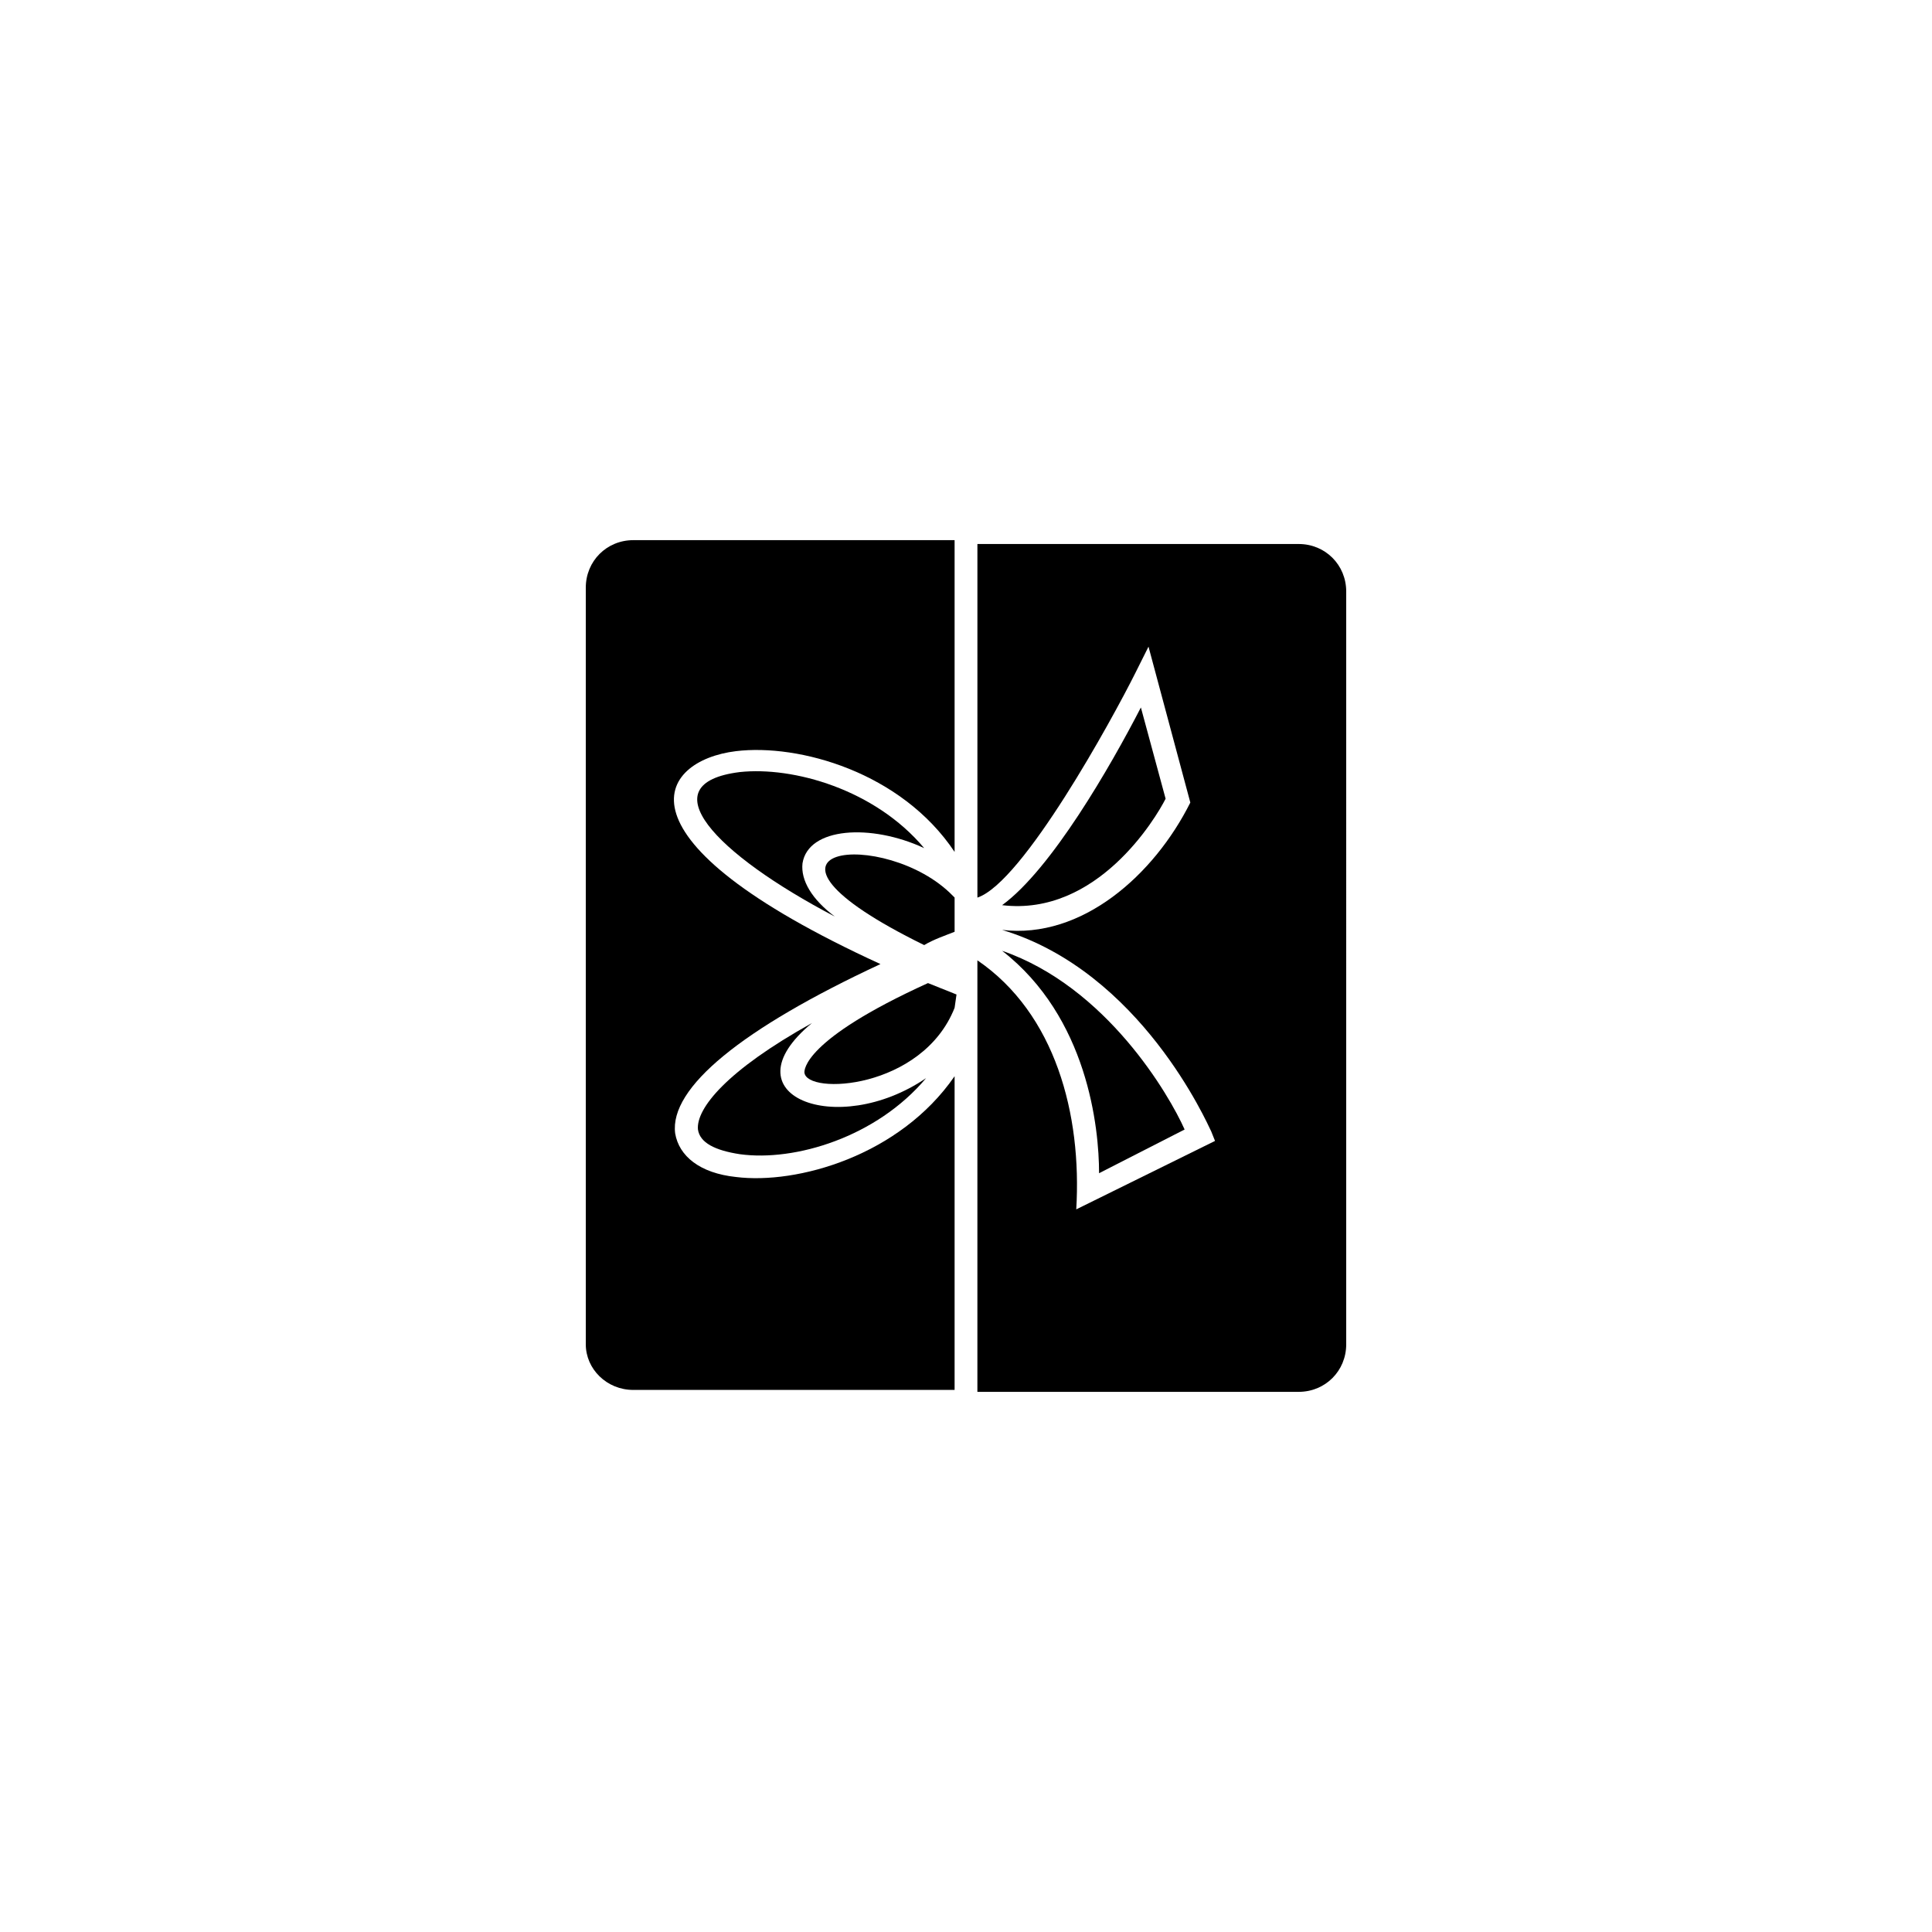
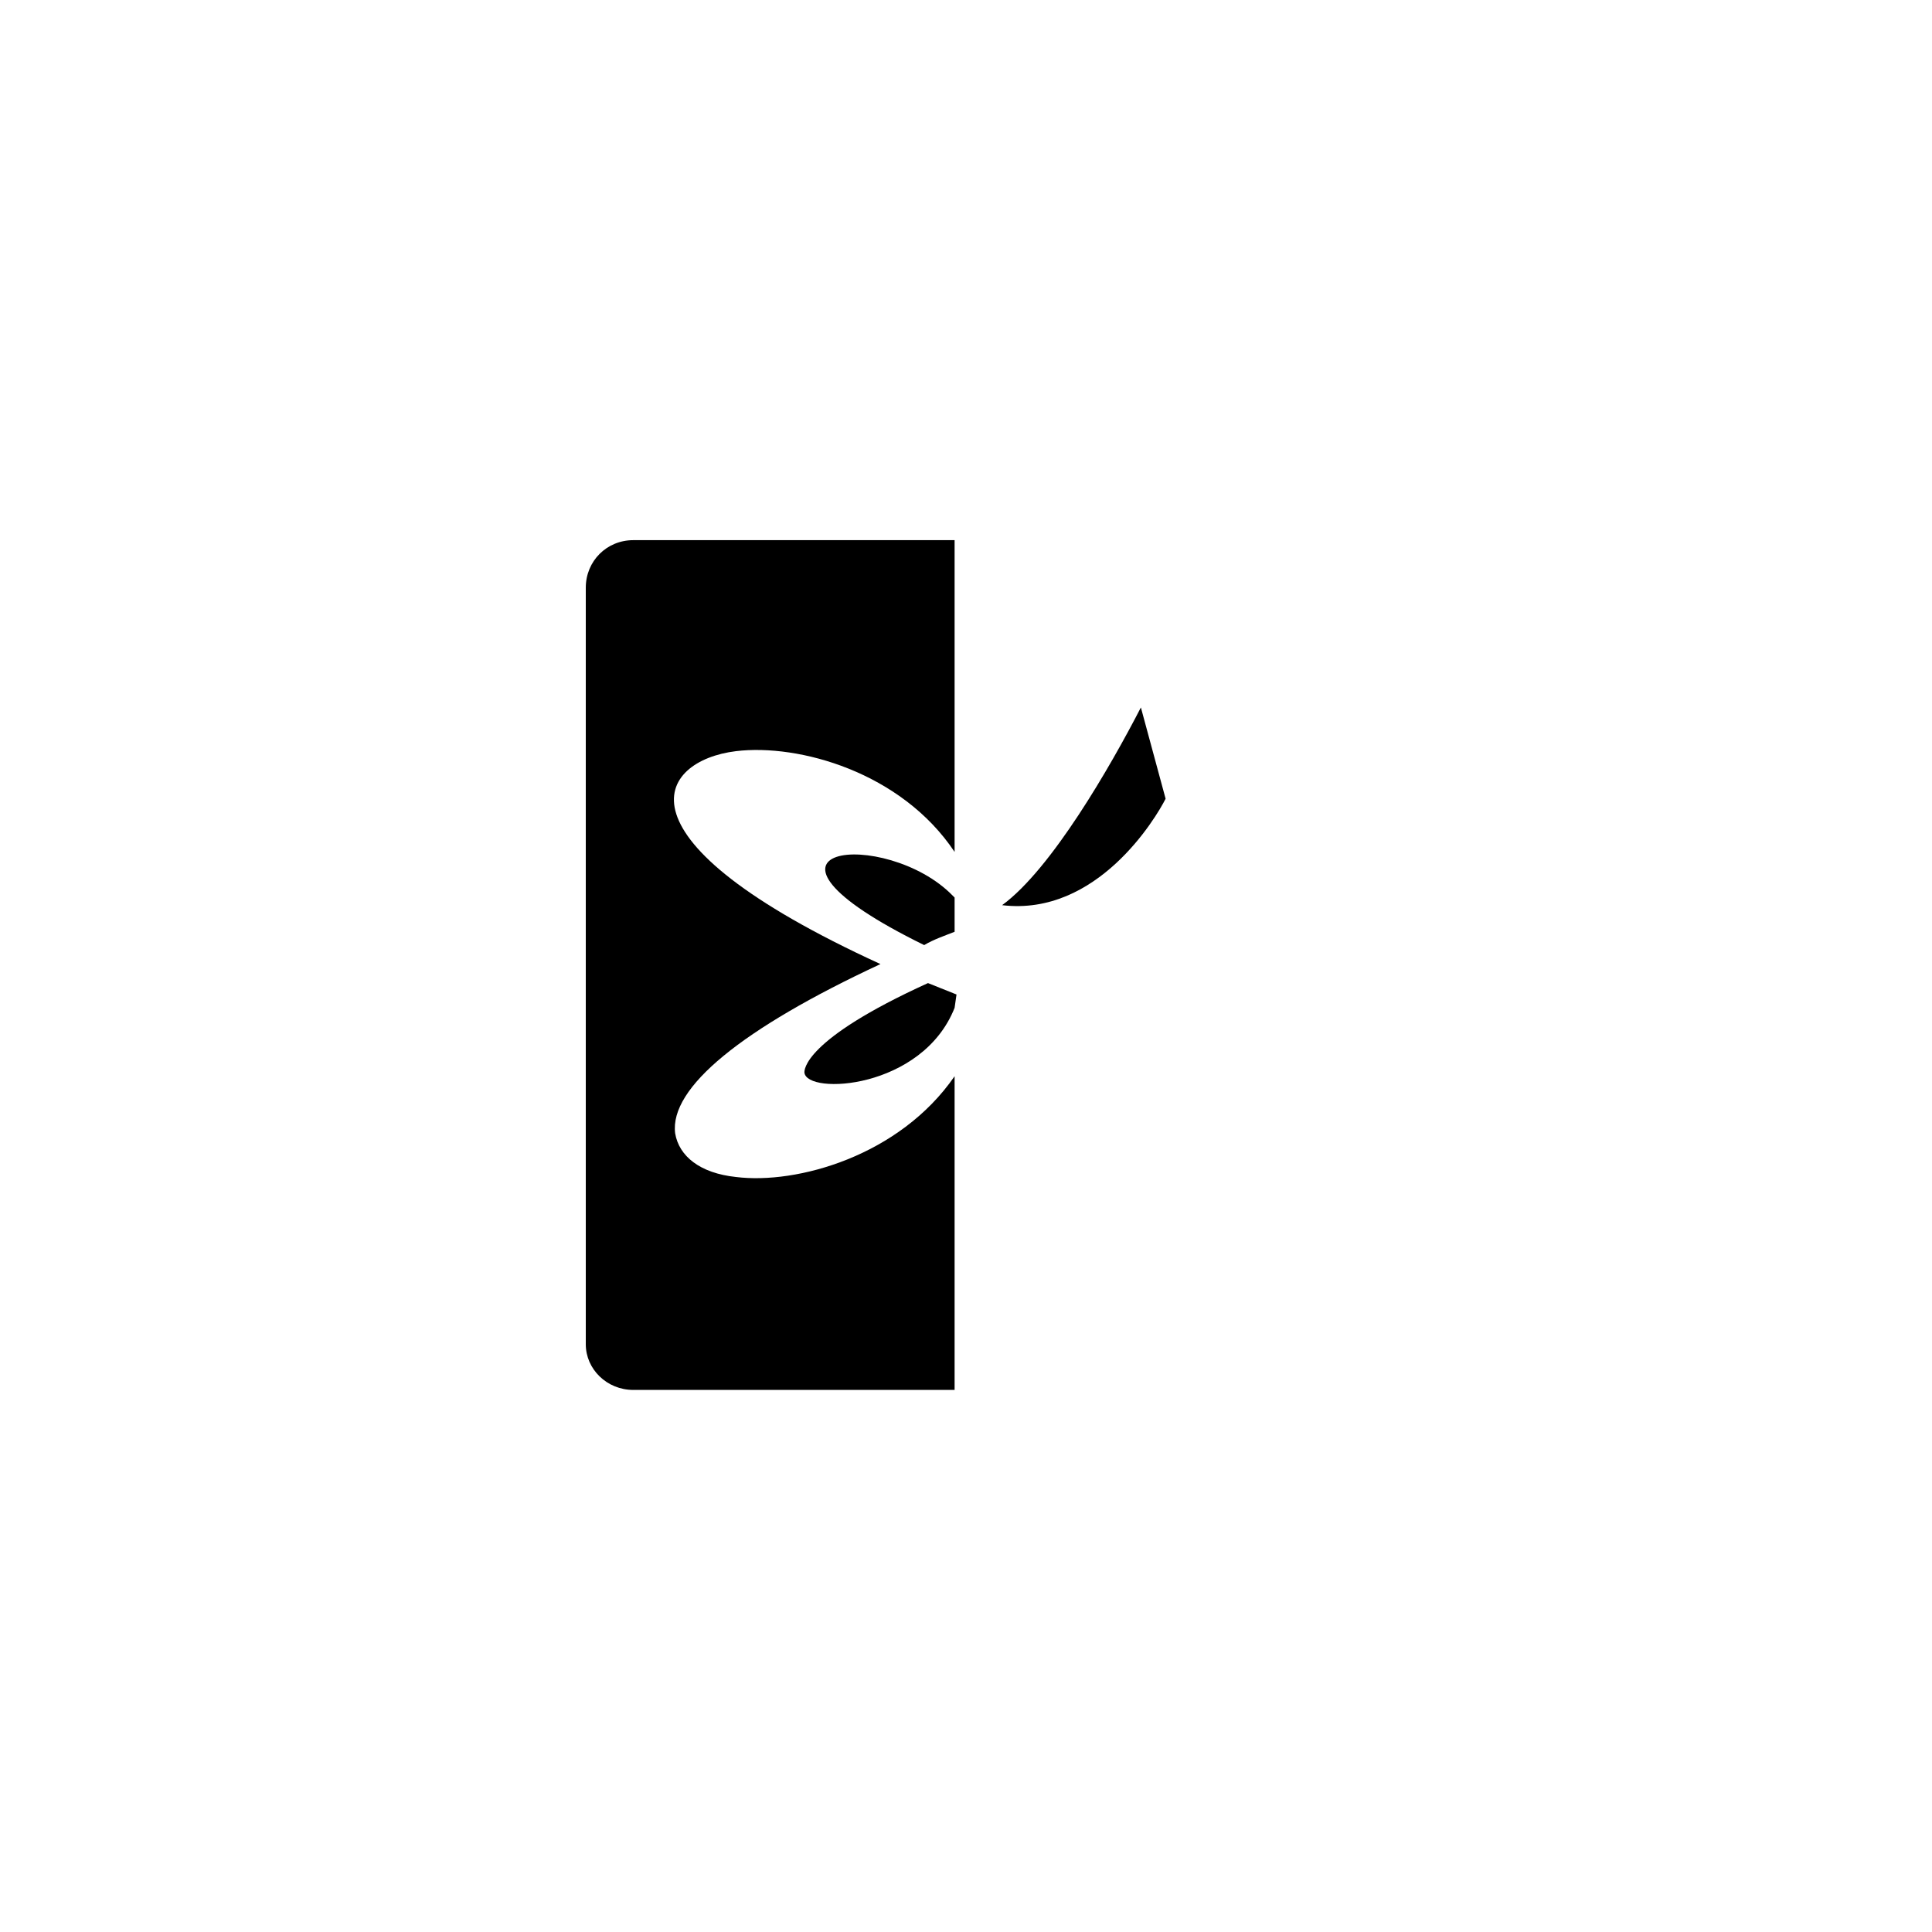
<svg xmlns="http://www.w3.org/2000/svg" fill="#000000" width="800px" height="800px" version="1.1" viewBox="144 144 512 512">
  <g>
    <path d="m396.98 411.08c-8.566 21.664-39.297 23.176-39.801 17.129 0-0.504-0.504-8.566 32.746-23.68 2.519 1.008 5.039 2.016 7.559 3.023z" />
    <path d="m396.98 381.86v9.07c-2.519 1.008-5.543 2.016-8.062 3.527-54.41-26.703-10.078-31.234 7.559-13.098l0.504 0.5z" />
-     <path d="m356.67 372.79c-0.504 4.535 2.519 9.574 8.566 14.105-31.738-16.625-49.375-35.266-25.191-38.289 14.105-1.512 35.77 4.535 48.871 20.152-14.109-6.551-30.734-5.543-32.246 4.031z" />
-     <path d="m389.42 429.72c-13.098 15.617-34.762 22.168-49.375 20.152-6.551-1.008-10.578-3.023-11.082-6.551-0.504-5.543 7.559-15.617 30.23-28.215-23.176 19.148 6.547 30.734 30.227 14.613z" />
    <path d="m299.24 500.26v-200.52c0-7.055 5.543-12.594 12.594-12.594h85.145v82.621c-14.105-21.16-41.312-28.719-57.938-26.703-20.656 2.519-34.258 23.176 38.289 56.426-36.777 17.129-55.922 32.746-54.41 44.84 1.008 6.047 6.551 10.578 16.121 11.586 16.121 2.016 43.328-5.543 57.938-26.703v83.129l-85.145 0.004c-7.055 0-12.594-5.543-12.594-12.09z" />
-     <path d="m500.76 500.26c0 7.055-5.543 12.594-12.594 12.594h-85.148v-114.36c20.656 14.105 27.711 40.809 26.199 66l36.777-18.137-1.008-2.519c-1.008-2.016-18.641-42.32-55.418-53.402 21.16 2.519 40.305-14.609 49.879-33.754l-11.082-41.312-3.527 7.055c-6.047 12.09-29.727 55.418-41.816 59.449v-93.707h85.145c7.055 0 12.594 5.543 12.594 12.594z" />
-     <path d="m409.57 395.97c27.711 9.574 44.336 38.289 48.367 47.359l-22.672 11.586c0-12.09-3.023-41.312-25.695-58.945z" />
    <path d="m409.57 383.88c13.098-9.574 28.719-36.777 36.777-52.395l6.551 24.184c-2.519 5.039-18.137 31.234-43.328 28.211z" />
  </g>
</svg>